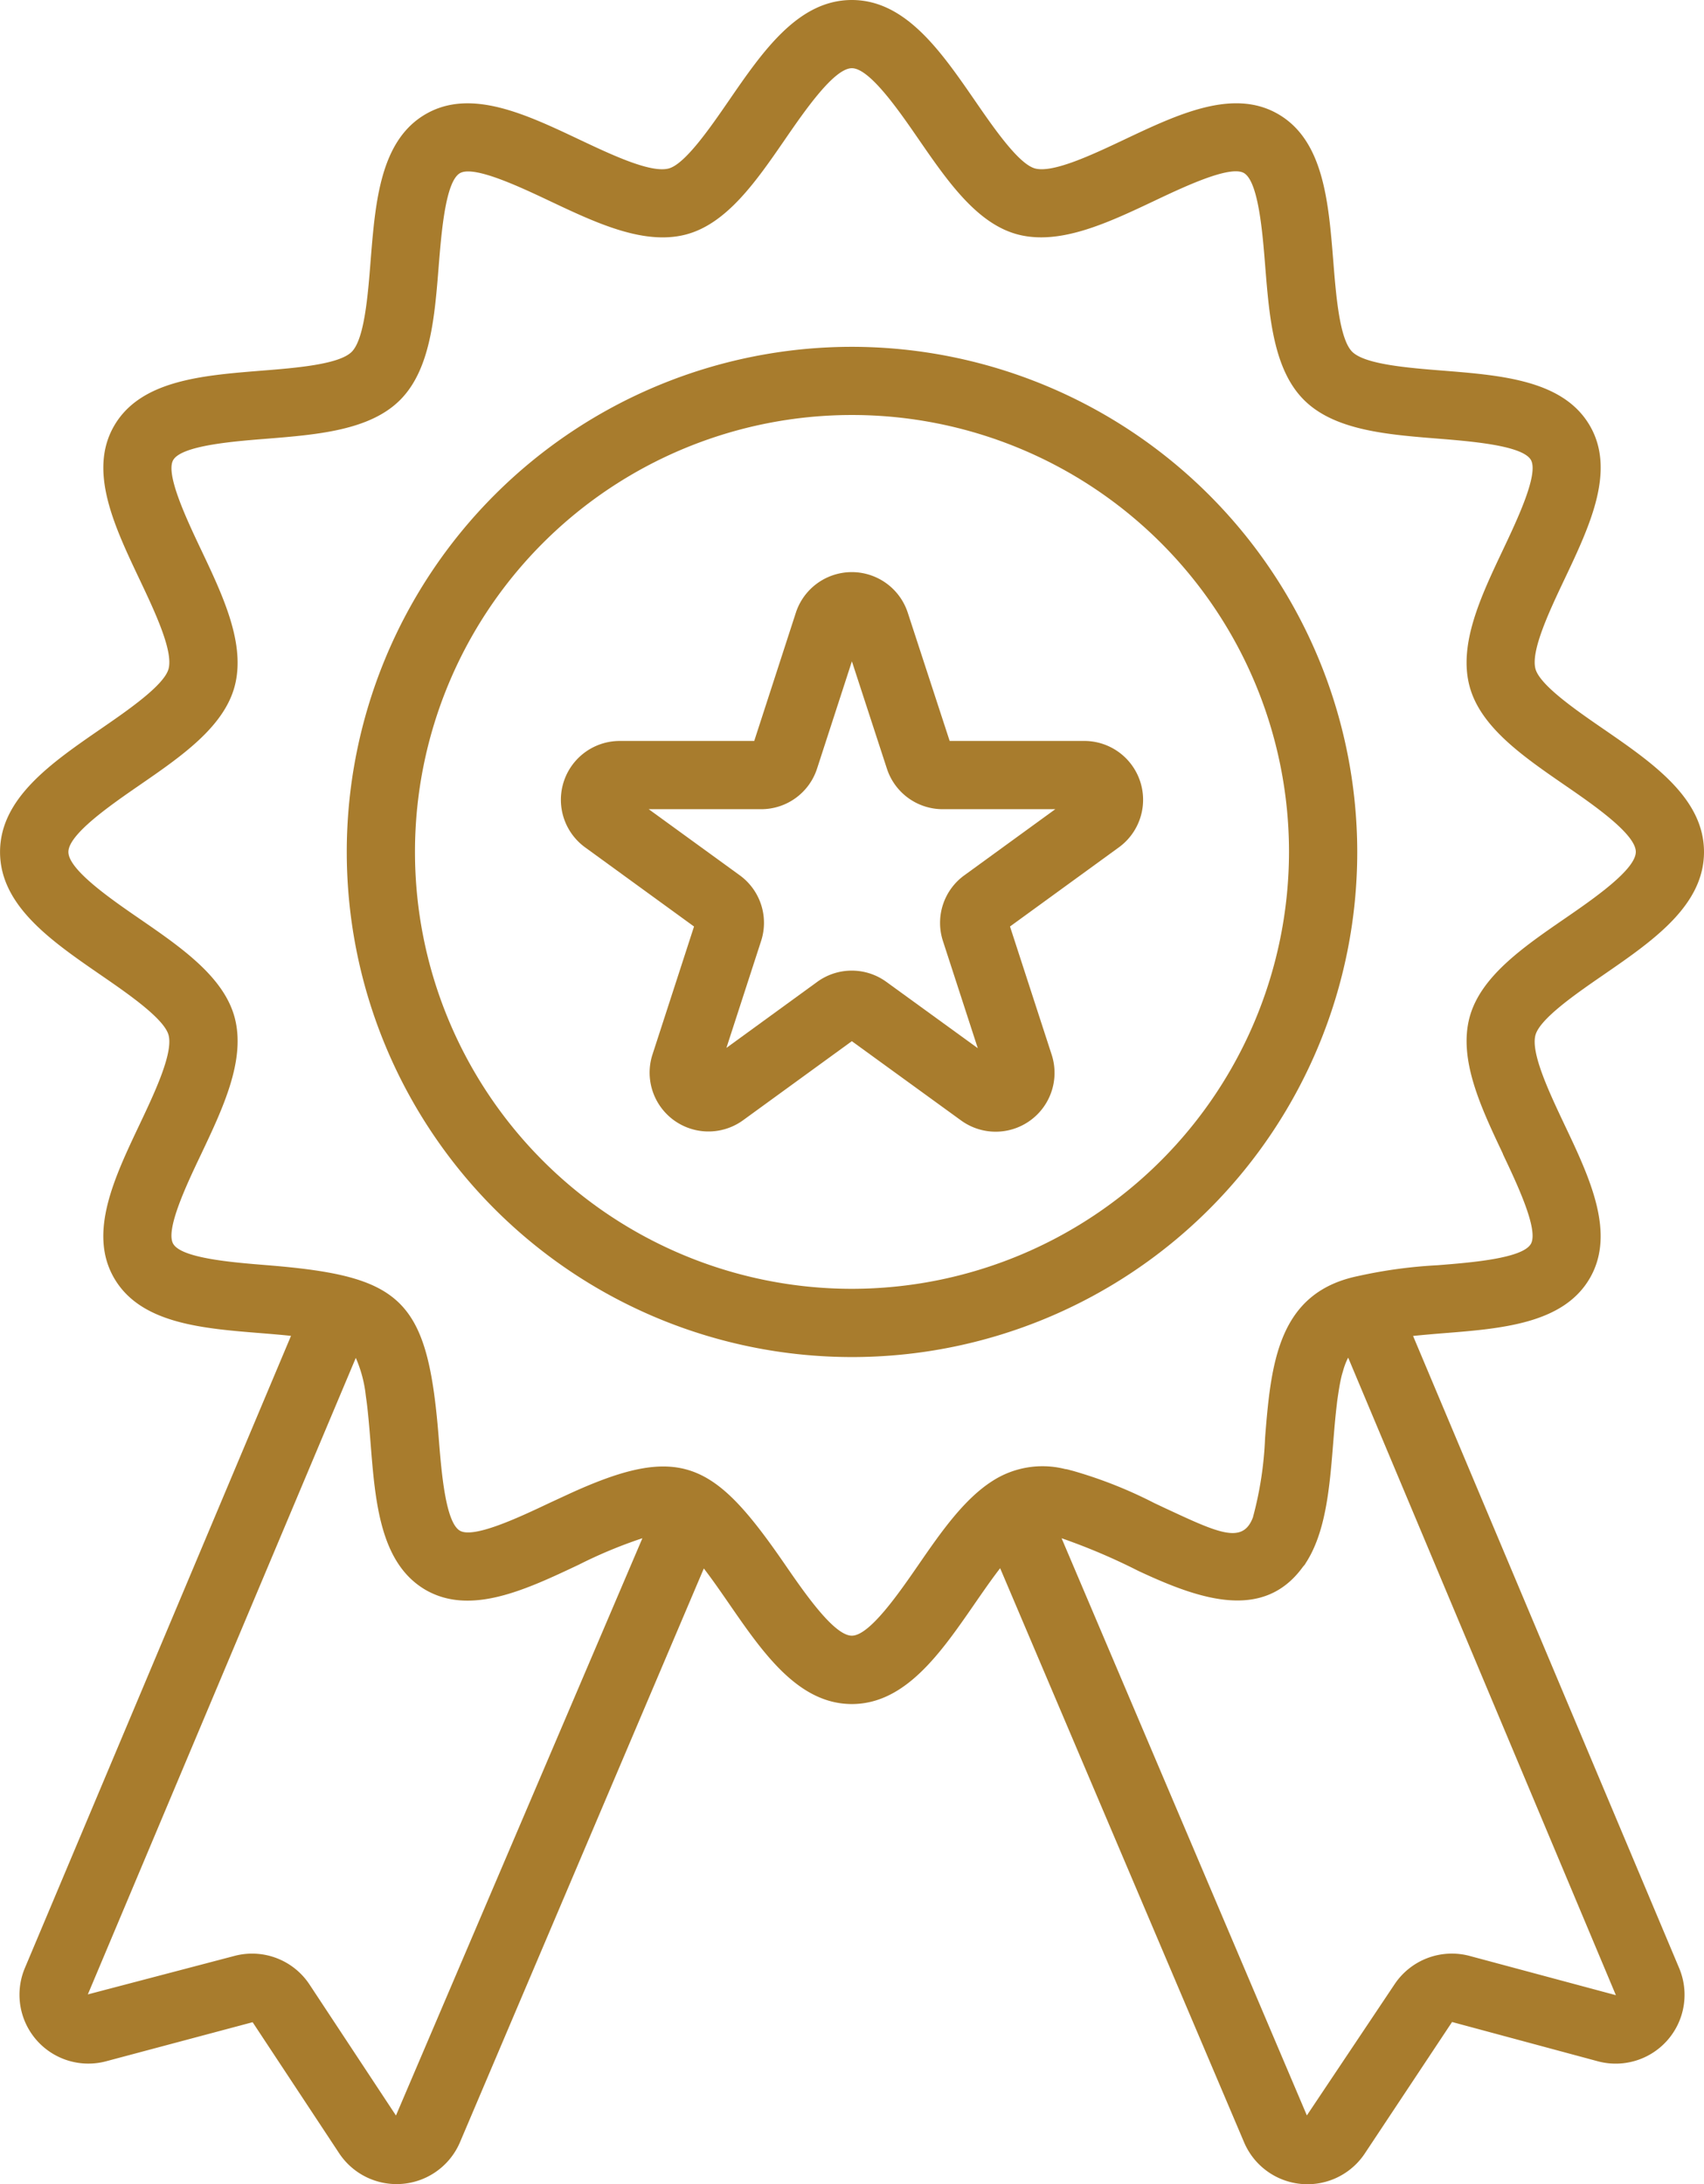
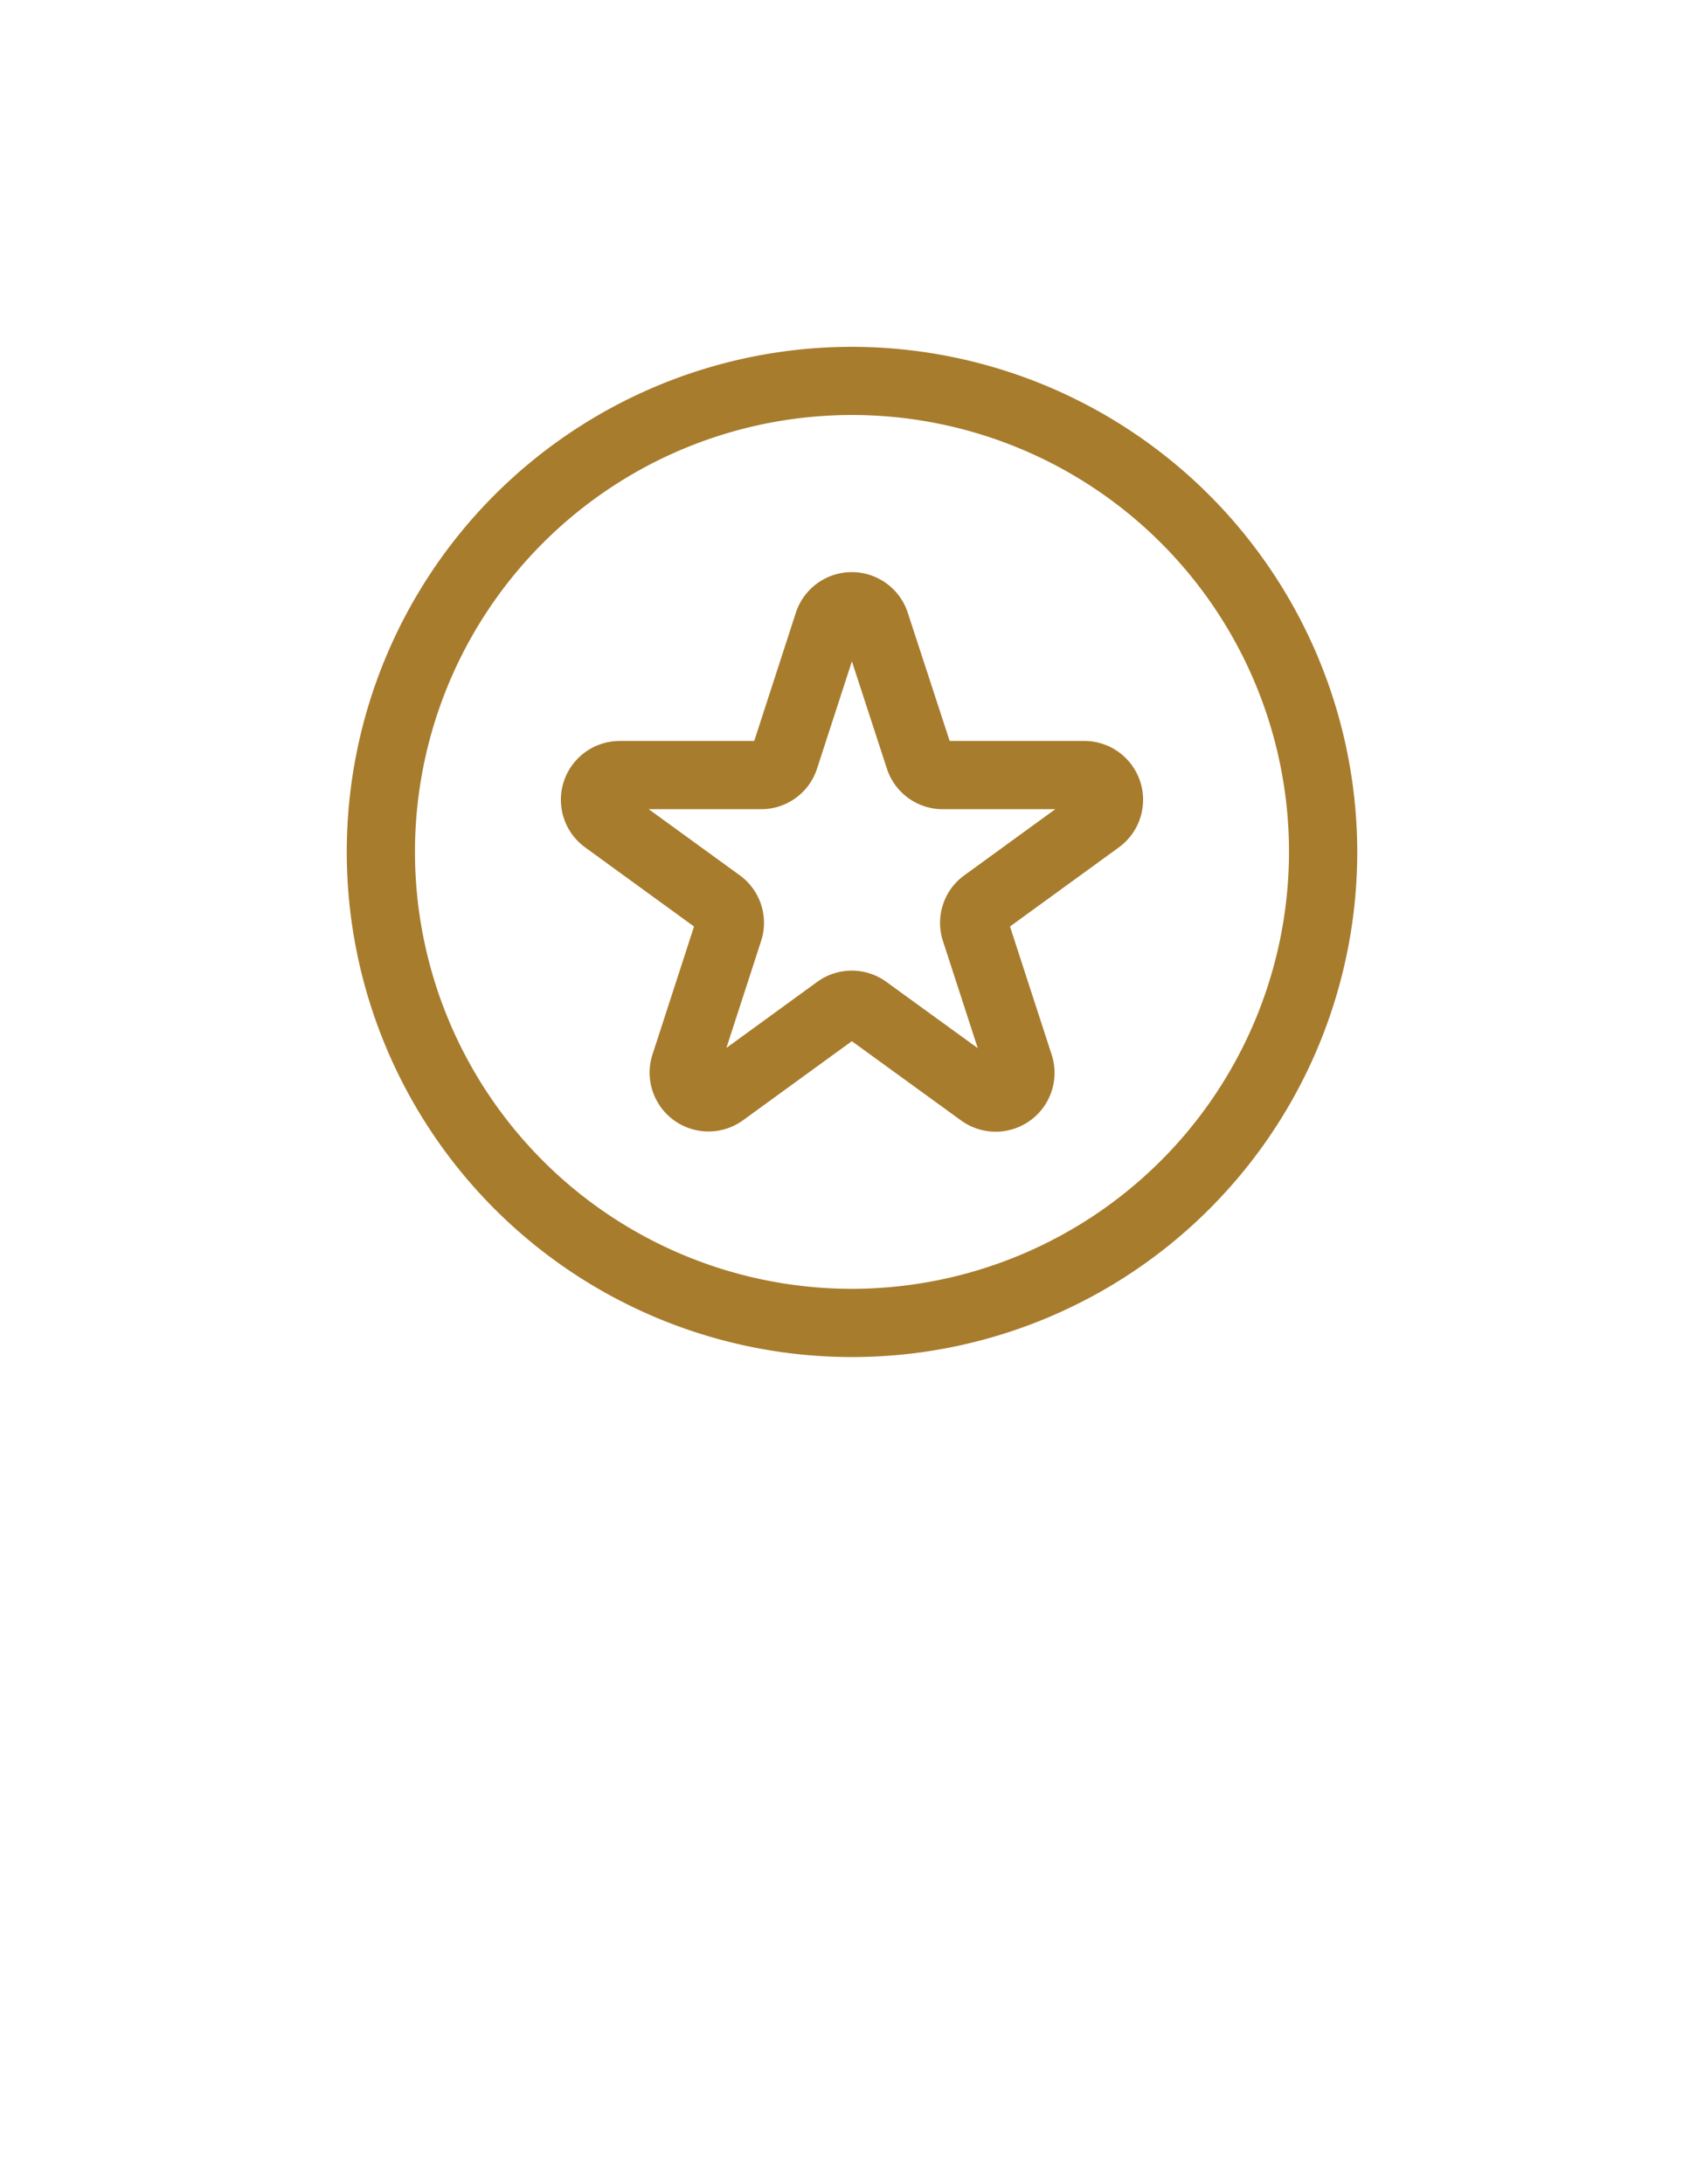
<svg xmlns="http://www.w3.org/2000/svg" width="109.567" height="140.473" viewBox="0 0 109.567 140.473">
  <g id="Expertise_professionnelle" data-name="Expertise professionnelle" transform="translate(-9.04 -2)">
-     <path id="Tracé_23111" data-name="Tracé 23111" d="M112.128,64.709c3.185-2.195,6.479-4.462,6.479-7.915s-3.294-5.722-6.479-7.917c-1.721-1.185-4.076-2.807-4.359-3.863-.307-1.161.9-3.718,1.874-5.772,1.622-3.424,3.3-6.966,1.629-9.855-1.694-2.928-5.636-3.244-9.447-3.549-2.239-.178-5.026-.4-5.84-1.216s-1.038-3.6-1.216-5.843c-.307-3.81-.621-7.75-3.549-9.444-2.888-1.67-6.429.007-9.853,1.626-2.054.972-4.611,2.184-5.772,1.874-1.058-.281-2.678-2.638-3.863-4.357C69.537,5.294,67.265,2,63.813,2S58.091,5.292,55.9,8.479c-1.185,1.721-2.807,4.076-3.863,4.357-1.161.312-3.714-.9-5.77-1.872-3.426-1.62-6.966-3.3-9.855-1.624-2.924,1.694-3.237,5.636-3.542,9.444-.176,2.239-.4,5.026-1.214,5.843s-3.6,1.038-5.838,1.216c-3.81.307-7.75.623-9.442,3.549-1.67,2.891.007,6.431,1.629,9.855.972,2.052,2.184,4.609,1.874,5.768-.281,1.058-2.638,2.678-4.357,3.863-3.185,2.195-6.479,4.464-6.479,7.917s3.294,5.72,6.479,7.915c1.721,1.185,4.076,2.807,4.357,3.863.309,1.157-.9,3.714-1.874,5.77-1.624,3.424-3.3,6.962-1.631,9.851,1.692,2.928,5.634,3.244,9.444,3.549.621.05,1.282.105,1.934.173L10.642,128.568a4.429,4.429,0,0,0,5.235,6l9.407-2.509,5.56,8.424a4.431,4.431,0,0,0,7.774-.707l15.678-36.9c2.728,3.547,5.2,8.72,9.519,8.72s6.8-5.189,9.534-8.736l15.684,36.92a4.427,4.427,0,0,0,7.774.707l5.6-8.441,9.365,2.524a4.427,4.427,0,0,0,5.237-5.992L99.9,87.922c.647-.066,1.306-.123,1.925-.173,3.81-.3,7.752-.619,9.444-3.547,1.67-2.888,0-6.431-1.626-9.855-.972-2.057-2.184-4.614-1.874-5.77.283-1.058,2.638-2.682,4.359-3.867ZM34.5,138.061l-5.557-8.424A4.423,4.423,0,0,0,24.1,127.8l-9.412,2.471,17.23-40.938a8.257,8.257,0,0,1,.641,2.41c.033.3.11.549.309,3.066.3,3.806.615,7.743,3.542,9.449,2.893,1.662,6.431-.009,9.851-1.626a30.039,30.039,0,0,1,4.085-1.7ZM103.55,127.8a4.427,4.427,0,0,0-4.851,1.837l-5.628,8.417L77.3,100.933a39.648,39.648,0,0,1,4.934,2.1c3.85,1.8,8,3.284,10.568-.241.05-.068.114-.125.162-.2l.031-.057c1.306-2,1.543-4.9,1.769-7.73.064-.788.132-1.64.23-2.452l.022-.2c.031-.233.066-.461.1-.683.053-.329.11-.647.18-.937.029-.127.066-.239.1-.353a4.511,4.511,0,0,1,.3-.806l.033-.053,17.212,41Zm2.125-51.577c.922,1.947,2.313,4.886,1.8,5.779-.54.935-3.823,1.2-6,1.372a30.944,30.944,0,0,0-5.129.7c-5.14,1.067-5.582,5.63-5.961,10.386A22.909,22.909,0,0,1,89.6,99.6c-.654,1.721-2.182,1.01-5.553-.56l-.026-.011-.777-.367A28.629,28.629,0,0,0,78.033,96.6c-.125-.029-.255-.07-.38-.1-.048-.009-.094-.011-.143-.022a5.938,5.938,0,0,0-4.636.759c-1.837,1.163-3.321,3.292-4.761,5.382-1.258,1.822-3.156,4.581-4.3,4.581s-3.044-2.757-4.3-4.581c-4.548-6.607-6.677-7.869-14-4.484l-1.124.52c-1.945.922-4.884,2.309-5.777,1.793-.933-.54-1.192-3.823-1.365-5.994-.713-8.964-2.351-10.384-11.077-11.086-2.173-.176-5.454-.439-5.994-1.372-.518-.893.874-3.83,1.8-5.772,1.413-2.985,2.875-6.069,2.151-8.786-.7-2.618-3.45-4.513-6.108-6.343-1.824-1.255-4.581-3.156-4.581-4.3s2.757-3.042,4.578-4.3c2.66-1.833,5.408-3.725,6.11-6.348.724-2.713-.737-5.8-2.151-8.779-.922-1.945-2.313-4.884-1.8-5.777.54-.933,3.823-1.2,5.994-1.372,3.264-.263,6.637-.533,8.593-2.489s2.226-5.333,2.485-8.6c.176-2.173.435-5.454,1.367-5.992.891-.516,3.83.871,5.777,1.791,2.983,1.411,6.067,2.871,8.779,2.147,2.621-.7,4.515-3.45,6.345-6.108,1.255-1.824,3.154-4.581,4.3-4.581s3.046,2.757,4.3,4.581c1.833,2.656,3.725,5.406,6.345,6.106,2.715.724,5.8-.735,8.786-2.147,1.942-.922,4.884-2.311,5.775-1.8.935.54,1.2,3.823,1.372,6,.263,3.262.531,6.635,2.489,8.593s5.331,2.228,8.593,2.489c2.173.176,5.456.439,6,1.37.518.9-.874,3.834-1.793,5.779-1.413,2.983-2.875,6.067-2.149,8.782.7,2.623,3.45,4.515,6.108,6.348,1.824,1.255,4.581,3.154,4.581,4.3s-2.757,3.044-4.581,4.3c-2.658,1.831-5.408,3.725-6.108,6.345-.724,2.715.735,5.8,2.147,8.782Z" transform="translate(0 0)" fill="#a87c2d" />
    <path id="Tracé_23112" data-name="Tracé 23112" d="M51.686,12.163A32.487,32.487,0,1,0,84.174,44.651,32.525,32.525,0,0,0,51.686,12.163Zm0,60.585a28.1,28.1,0,1,1,28.1-28.1A28.129,28.129,0,0,1,51.686,72.748Z" transform="translate(12.137 12.143)" fill="#a87c2d" />
    <path id="Tracé_23113" data-name="Tracé 23113" d="M59.122,29.621H50.47l-2.693-8.246a3.785,3.785,0,0,0-7.2.007l-2.673,8.239H29.259a3.784,3.784,0,0,0-2.226,6.846l7,5.088-2.671,8.231a3.785,3.785,0,0,0,5.825,4.229l6.993-5.085,7.026,5.1a3.785,3.785,0,0,0,5.823-4.232L54.35,41.554l7-5.09a3.784,3.784,0,0,0-2.226-6.844Zm-7.711,8.643a3.775,3.775,0,0,0-1.372,4.227l2.239,6.89L46.4,45.116a3.777,3.777,0,0,0-4.447,0l-5.838,4.247,2.23-6.874a3.777,3.777,0,0,0-1.374-4.229L31.12,34.01h7.225a3.774,3.774,0,0,0,3.6-2.616L44.184,24.5l2.25,6.9a3.775,3.775,0,0,0,3.6,2.61h7.228Z" transform="translate(19.633 20.034)" fill="#a87c2d" />
  </g>
</svg>